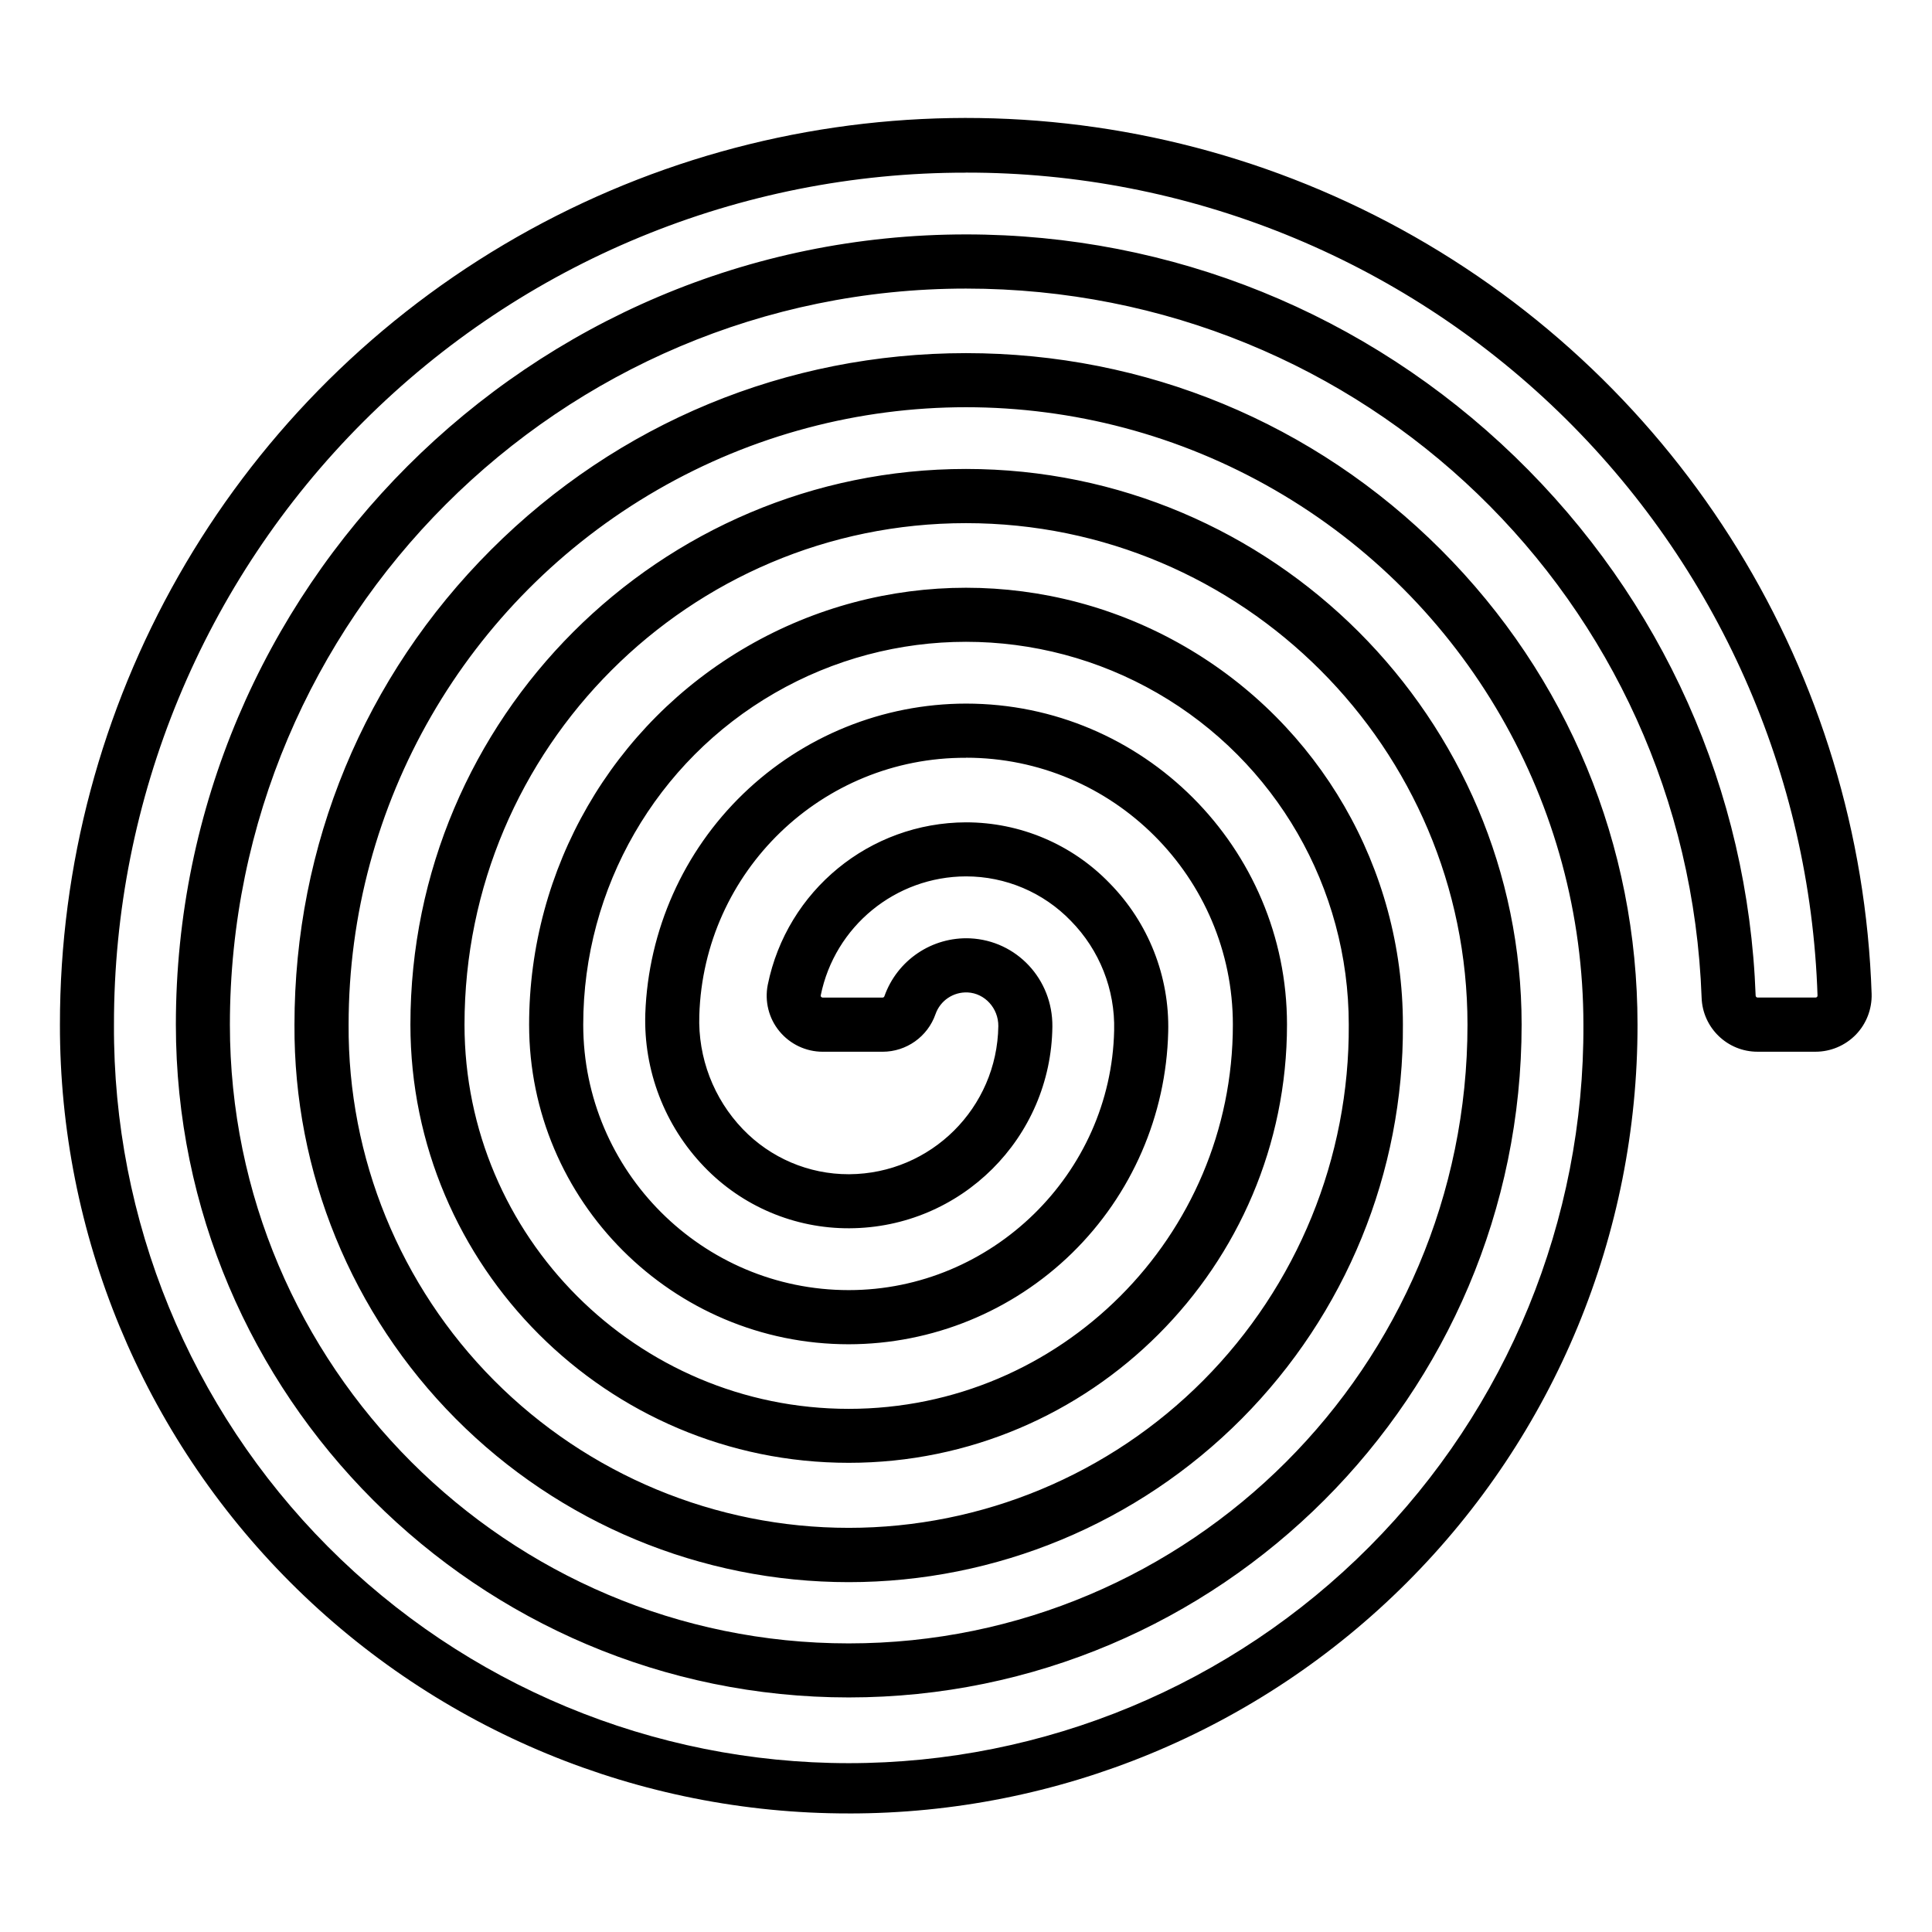
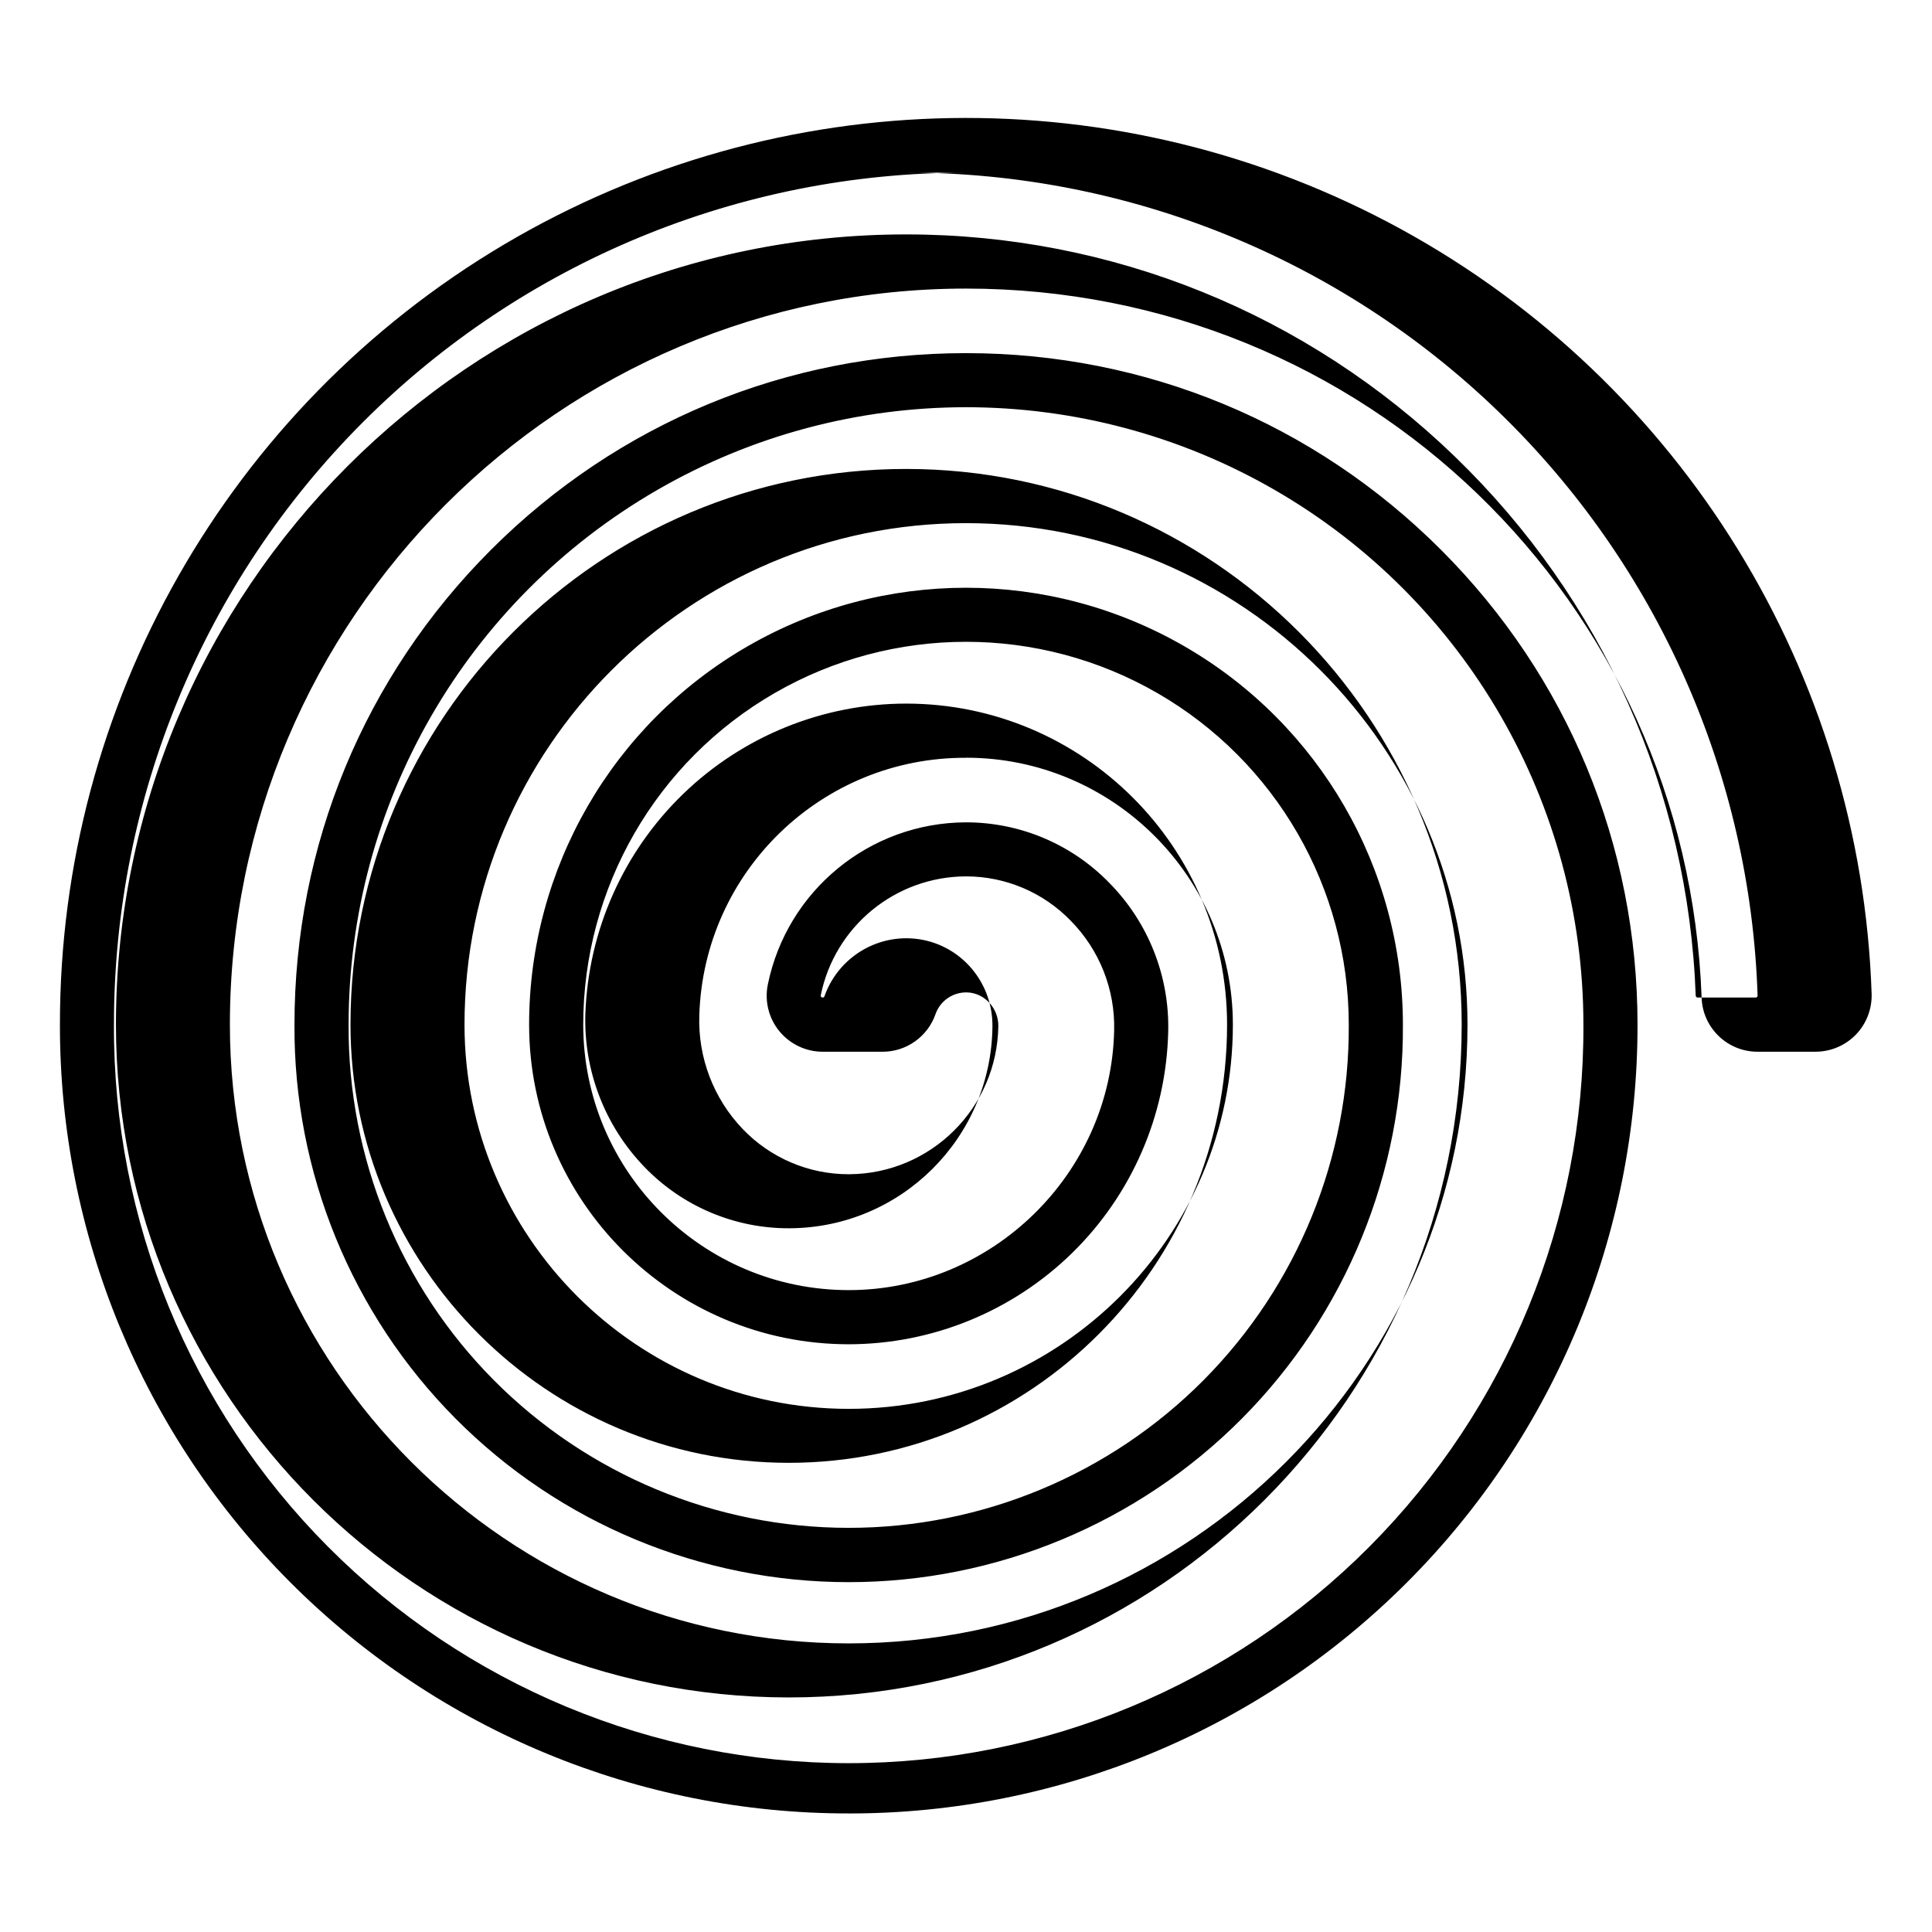
<svg xmlns="http://www.w3.org/2000/svg" viewBox="0 0 100 100" fill-rule="evenodd">
-   <path d="m43.93 93.863c-10.832 0.012-21.227-4.285-28.887-11.945-7.656-7.656-11.957-18.051-11.941-28.883-0.012-16.574 8.723-31.922 22.98-40.375 14.258-8.449 31.914-8.75 46.453-0.789 14.535 7.965 23.789 23.008 24.34 39.57 0.023 0.785-0.27 1.547-0.816 2.113-0.547 0.562-1.301 0.883-2.086 0.883h-3c-1.562 0.004-2.848-1.238-2.898-2.801-0.746-20.578-17.473-36.699-38.074-36.699-21.008 0-38.102 17.09-38.102 38.102 0 17.66 14.371 32.023 32.031 32.023 17.66 0 32.027-14.363 32.027-32.027 0-14.312-11.645-25.957-25.957-25.957s-25.957 11.645-25.957 25.957c0 10.965 8.922 19.887 19.887 19.887 10.965 0 19.883-8.922 19.883-19.887 0-7.617-6.199-13.816-13.812-13.816v0.004c-7.453-0.031-13.578 5.883-13.805 13.332-0.074 2.188 0.738 4.312 2.254 5.891 1.434 1.492 3.41 2.336 5.481 2.332h0.027c4.231-0.027 7.656-3.438 7.715-7.668 0.008-0.922-0.699-1.699-1.59-1.742-0.742-0.031-1.414 0.422-1.66 1.121-0.406 1.168-1.508 1.949-2.738 1.949h-3.102c-0.867 0-1.691-0.391-2.242-1.062-0.551-0.668-0.77-1.551-0.602-2.402 0.992-4.883 5.277-8.395 10.262-8.41 2.801 0 5.481 1.133 7.426 3.144 2.016 2.047 3.113 4.828 3.039 7.699-0.102 4.32-1.887 8.43-4.977 11.453-3.09 3.019-7.238 4.715-11.559 4.719-9.121 0-16.543-7.422-16.543-16.543 0-8.078 4.309-15.543 11.305-19.582 7-4.043 15.617-4.043 22.617 0 6.996 4.039 11.305 11.504 11.305 19.582 0.047 7.637-2.957 14.977-8.34 20.395-5.387 5.418-12.707 8.461-20.344 8.461-7.637 0-14.961-3.043-20.344-8.461-5.387-5.418-8.387-12.758-8.344-20.395 0-9.289 3.613-18.02 10.176-24.582 6.562-6.559 15.293-10.176 24.582-10.176s18.02 3.613 24.582 10.176 10.176 15.293 10.176 24.582c0.012 10.832-4.285 21.227-11.945 28.883-7.66 7.66-18.051 11.957-28.883 11.945zm6.07-84.926c-11.699-0.016-22.926 4.625-31.199 12.898-8.273 8.273-12.914 19.5-12.902 31.199-0.051 10.121 3.934 19.844 11.07 27.016 7.137 7.176 16.84 11.211 26.961 11.211 10.117 0 19.82-4.035 26.957-11.211 7.137-7.172 11.121-16.895 11.07-27.016 0-11.418-6.09-21.965-15.98-27.676-9.887-5.707-22.066-5.707-31.953 0-9.891 5.711-15.98 16.258-15.98 27.676-0.043 6.894 2.664 13.52 7.523 18.41 4.859 4.887 11.469 7.637 18.363 7.637 6.891 0 13.5-2.75 18.359-7.637 4.859-4.891 7.566-11.516 7.523-18.41 0-7.078-3.773-13.621-9.906-17.16-6.129-3.539-13.684-3.539-19.812 0-6.133 3.539-9.906 10.082-9.906 17.16 0 7.578 6.164 13.742 13.742 13.742 7.414 0 13.578-6.027 13.738-13.438v0.004c0.055-2.121-0.754-4.168-2.242-5.68-1.422-1.473-3.379-2.301-5.422-2.301-3.652 0.008-6.797 2.582-7.523 6.16-0.008 0.027 0 0.055 0.02 0.074 0.02 0.023 0.047 0.039 0.078 0.039h3.102c0.043 0 0.082-0.027 0.094-0.066 0.66-1.867 2.461-3.086 4.438-3 2.41 0.113 4.281 2.117 4.258 4.566-0.062 5.766-4.734 10.414-10.5 10.441-2.84 0.016-5.559-1.137-7.523-3.184-2.047-2.125-3.144-4.988-3.047-7.934 0.156-4.305 1.973-8.379 5.066-11.367 3.098-2.992 7.231-4.668 11.535-4.672 9.16 0 16.613 7.453 16.613 16.613 0 12.508-10.176 22.684-22.684 22.684-12.508 0.004-22.688-10.172-22.688-22.684 0-15.855 12.898-28.758 28.758-28.758 15.855 0 28.758 12.898 28.758 28.758 0 19.199-15.625 34.828-34.828 34.828-19.203 0-34.828-15.625-34.828-34.828 0-22.555 18.348-40.898 40.898-40.898 10.645 0 20.734 4.086 28.406 11.5 7.652 7.398 12.078 17.305 12.465 27.898 0 0.055 0.047 0.102 0.102 0.102h3c0.027 0 0.055-0.012 0.074-0.031s0.027-0.043 0.027-0.07c-0.375-11.434-5.184-22.273-13.41-30.223-8.227-7.953-19.223-12.391-30.664-12.375z" />
+   <path d="m43.93 93.863c-10.832 0.012-21.227-4.285-28.887-11.945-7.656-7.656-11.957-18.051-11.941-28.883-0.012-16.574 8.723-31.922 22.98-40.375 14.258-8.449 31.914-8.75 46.453-0.789 14.535 7.965 23.789 23.008 24.34 39.57 0.023 0.785-0.27 1.547-0.816 2.113-0.547 0.562-1.301 0.883-2.086 0.883h-3c-1.562 0.004-2.848-1.238-2.898-2.801-0.746-20.578-17.473-36.699-38.074-36.699-21.008 0-38.102 17.09-38.102 38.102 0 17.66 14.371 32.023 32.031 32.023 17.66 0 32.027-14.363 32.027-32.027 0-14.312-11.645-25.957-25.957-25.957s-25.957 11.645-25.957 25.957c0 10.965 8.922 19.887 19.887 19.887 10.965 0 19.883-8.922 19.883-19.887 0-7.617-6.199-13.816-13.812-13.816v0.004c-7.453-0.031-13.578 5.883-13.805 13.332-0.074 2.188 0.738 4.312 2.254 5.891 1.434 1.492 3.41 2.336 5.481 2.332h0.027c4.231-0.027 7.656-3.438 7.715-7.668 0.008-0.922-0.699-1.699-1.59-1.742-0.742-0.031-1.414 0.422-1.66 1.121-0.406 1.168-1.508 1.949-2.738 1.949h-3.102c-0.867 0-1.691-0.391-2.242-1.062-0.551-0.668-0.77-1.551-0.602-2.402 0.992-4.883 5.277-8.395 10.262-8.41 2.801 0 5.481 1.133 7.426 3.144 2.016 2.047 3.113 4.828 3.039 7.699-0.102 4.32-1.887 8.43-4.977 11.453-3.09 3.019-7.238 4.715-11.559 4.719-9.121 0-16.543-7.422-16.543-16.543 0-8.078 4.309-15.543 11.305-19.582 7-4.043 15.617-4.043 22.617 0 6.996 4.039 11.305 11.504 11.305 19.582 0.047 7.637-2.957 14.977-8.34 20.395-5.387 5.418-12.707 8.461-20.344 8.461-7.637 0-14.961-3.043-20.344-8.461-5.387-5.418-8.387-12.758-8.344-20.395 0-9.289 3.613-18.02 10.176-24.582 6.562-6.559 15.293-10.176 24.582-10.176s18.02 3.613 24.582 10.176 10.176 15.293 10.176 24.582c0.012 10.832-4.285 21.227-11.945 28.883-7.66 7.66-18.051 11.957-28.883 11.945zm6.07-84.926c-11.699-0.016-22.926 4.625-31.199 12.898-8.273 8.273-12.914 19.5-12.902 31.199-0.051 10.121 3.934 19.844 11.07 27.016 7.137 7.176 16.84 11.211 26.961 11.211 10.117 0 19.82-4.035 26.957-11.211 7.137-7.172 11.121-16.895 11.07-27.016 0-11.418-6.09-21.965-15.98-27.676-9.887-5.707-22.066-5.707-31.953 0-9.891 5.711-15.98 16.258-15.98 27.676-0.043 6.894 2.664 13.52 7.523 18.41 4.859 4.887 11.469 7.637 18.363 7.637 6.891 0 13.5-2.75 18.359-7.637 4.859-4.891 7.566-11.516 7.523-18.41 0-7.078-3.773-13.621-9.906-17.16-6.129-3.539-13.684-3.539-19.812 0-6.133 3.539-9.906 10.082-9.906 17.16 0 7.578 6.164 13.742 13.742 13.742 7.414 0 13.578-6.027 13.738-13.438v0.004c0.055-2.121-0.754-4.168-2.242-5.68-1.422-1.473-3.379-2.301-5.422-2.301-3.652 0.008-6.797 2.582-7.523 6.16-0.008 0.027 0 0.055 0.02 0.074 0.02 0.023 0.047 0.039 0.078 0.039c0.043 0 0.082-0.027 0.094-0.066 0.66-1.867 2.461-3.086 4.438-3 2.41 0.113 4.281 2.117 4.258 4.566-0.062 5.766-4.734 10.414-10.5 10.441-2.84 0.016-5.559-1.137-7.523-3.184-2.047-2.125-3.144-4.988-3.047-7.934 0.156-4.305 1.973-8.379 5.066-11.367 3.098-2.992 7.231-4.668 11.535-4.672 9.16 0 16.613 7.453 16.613 16.613 0 12.508-10.176 22.684-22.684 22.684-12.508 0.004-22.688-10.172-22.688-22.684 0-15.855 12.898-28.758 28.758-28.758 15.855 0 28.758 12.898 28.758 28.758 0 19.199-15.625 34.828-34.828 34.828-19.203 0-34.828-15.625-34.828-34.828 0-22.555 18.348-40.898 40.898-40.898 10.645 0 20.734 4.086 28.406 11.5 7.652 7.398 12.078 17.305 12.465 27.898 0 0.055 0.047 0.102 0.102 0.102h3c0.027 0 0.055-0.012 0.074-0.031s0.027-0.043 0.027-0.07c-0.375-11.434-5.184-22.273-13.41-30.223-8.227-7.953-19.223-12.391-30.664-12.375z" />
</svg>